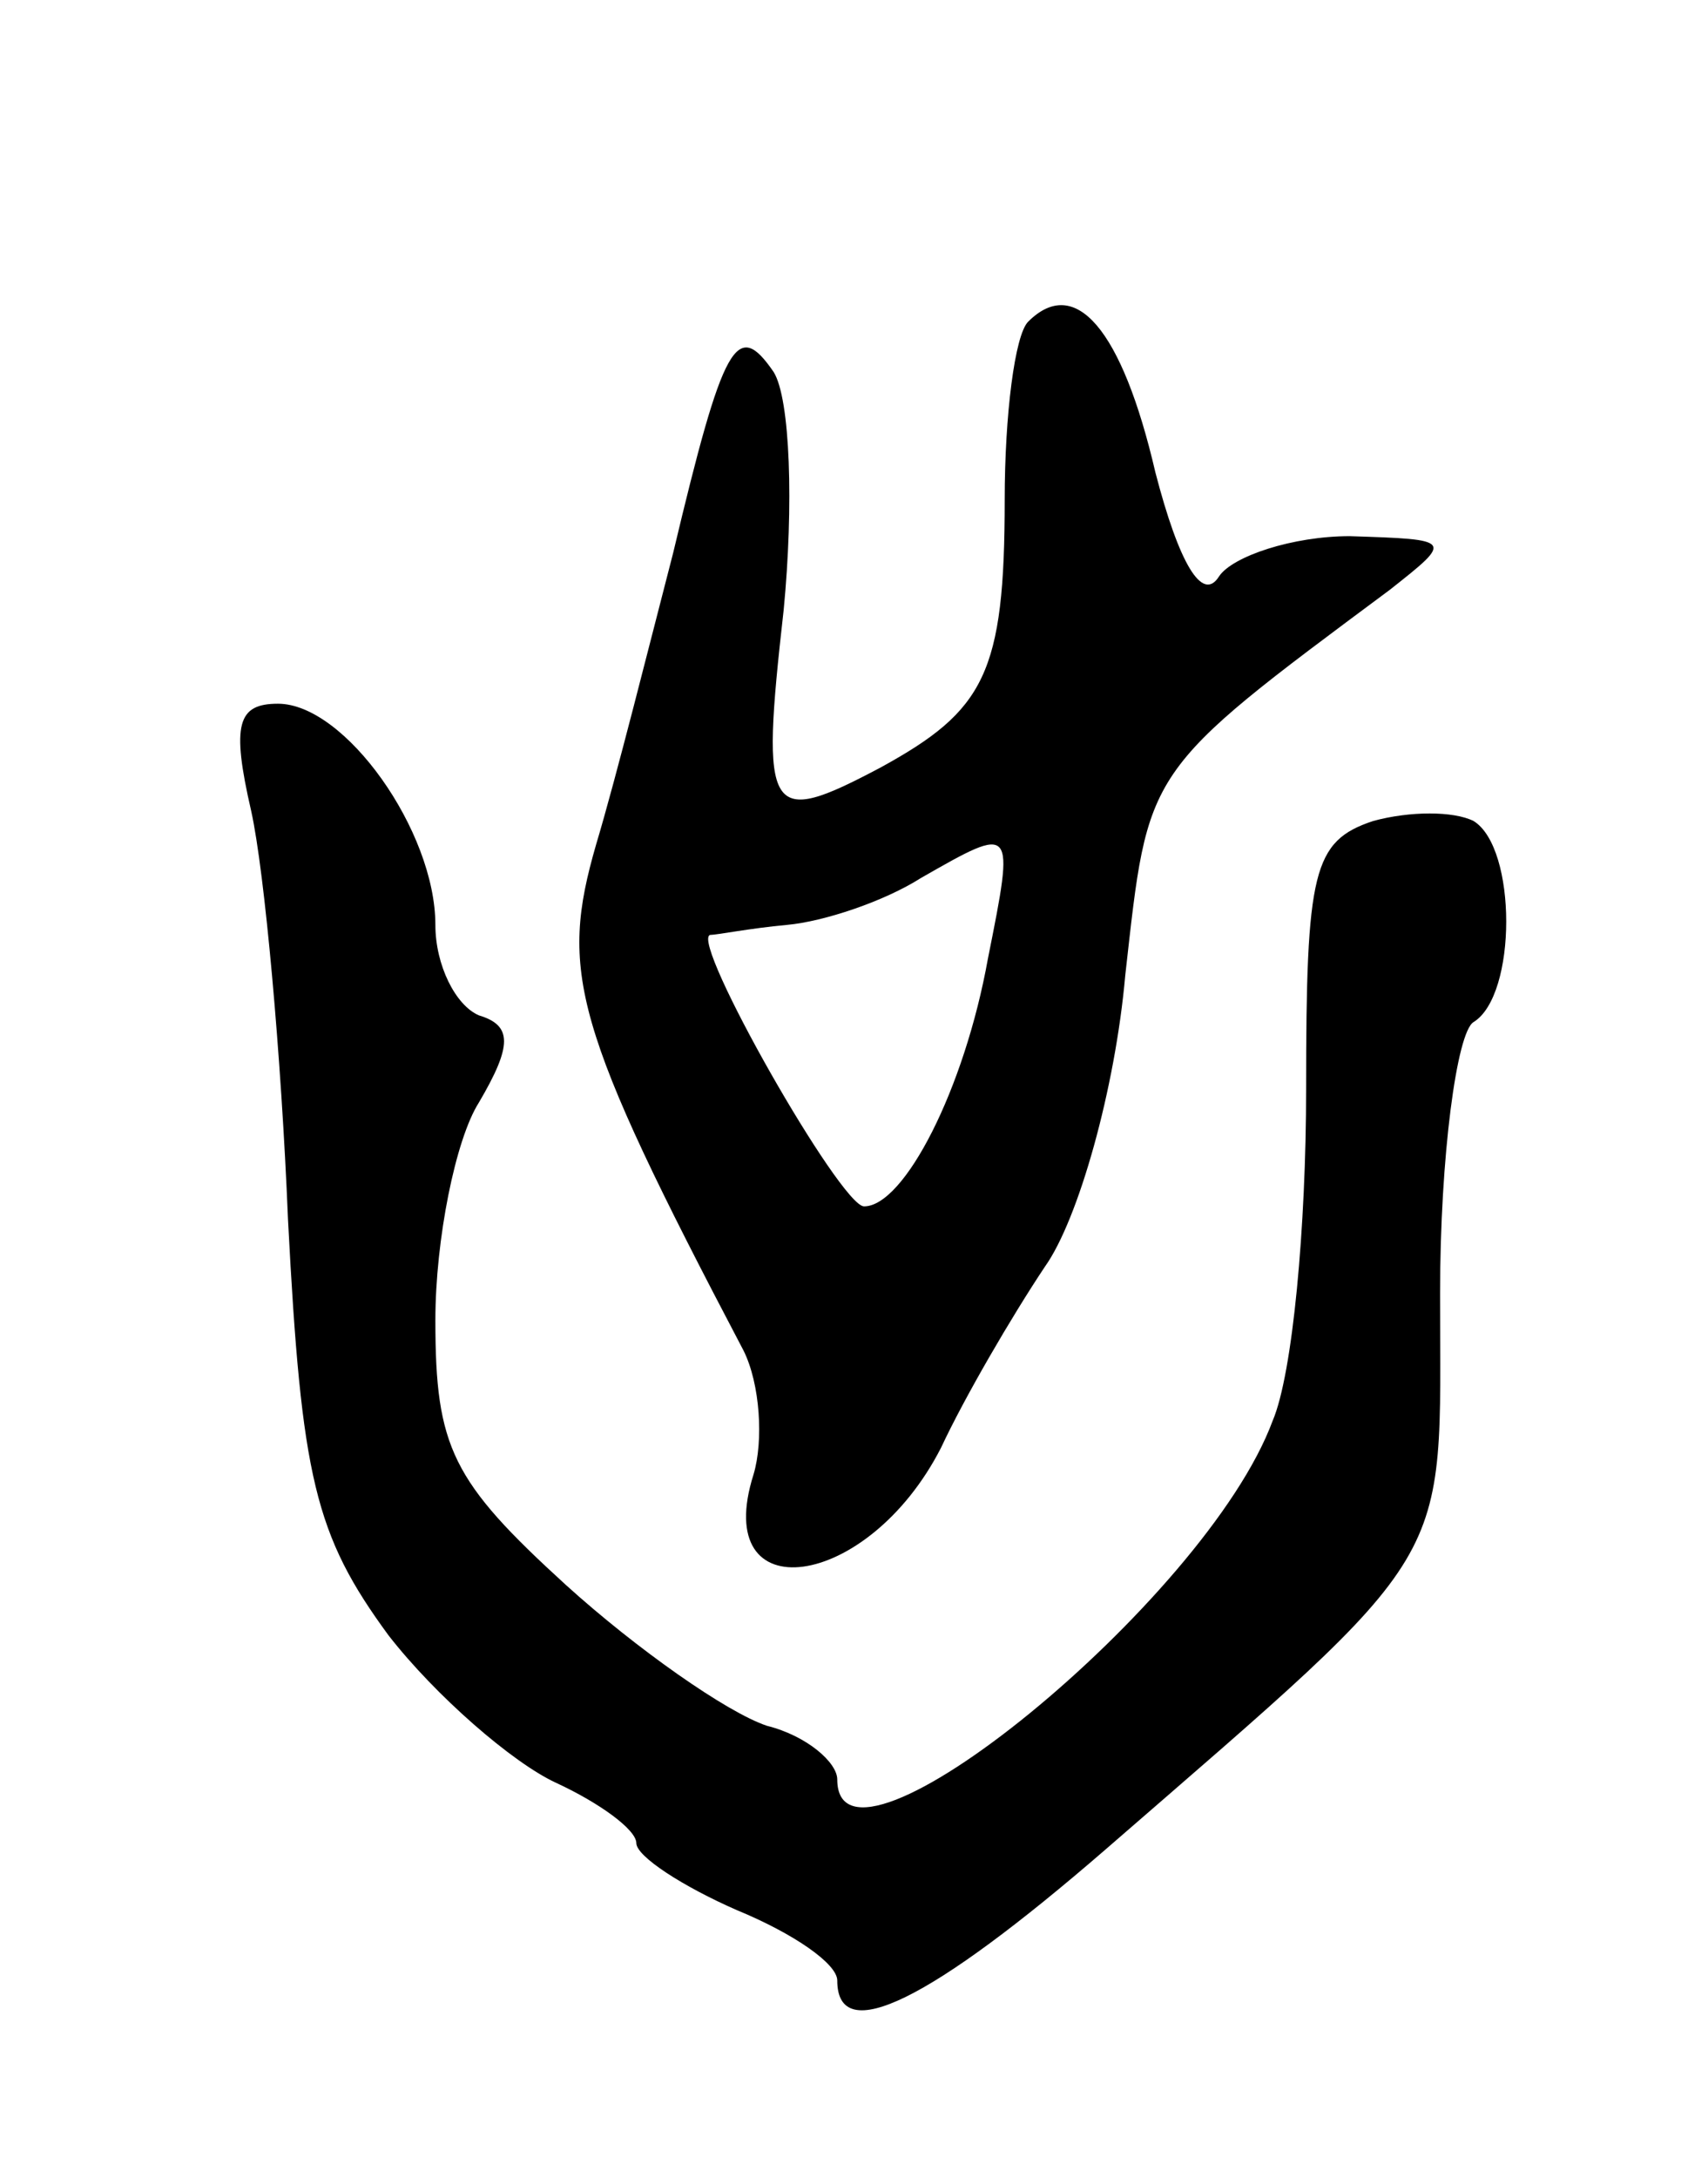
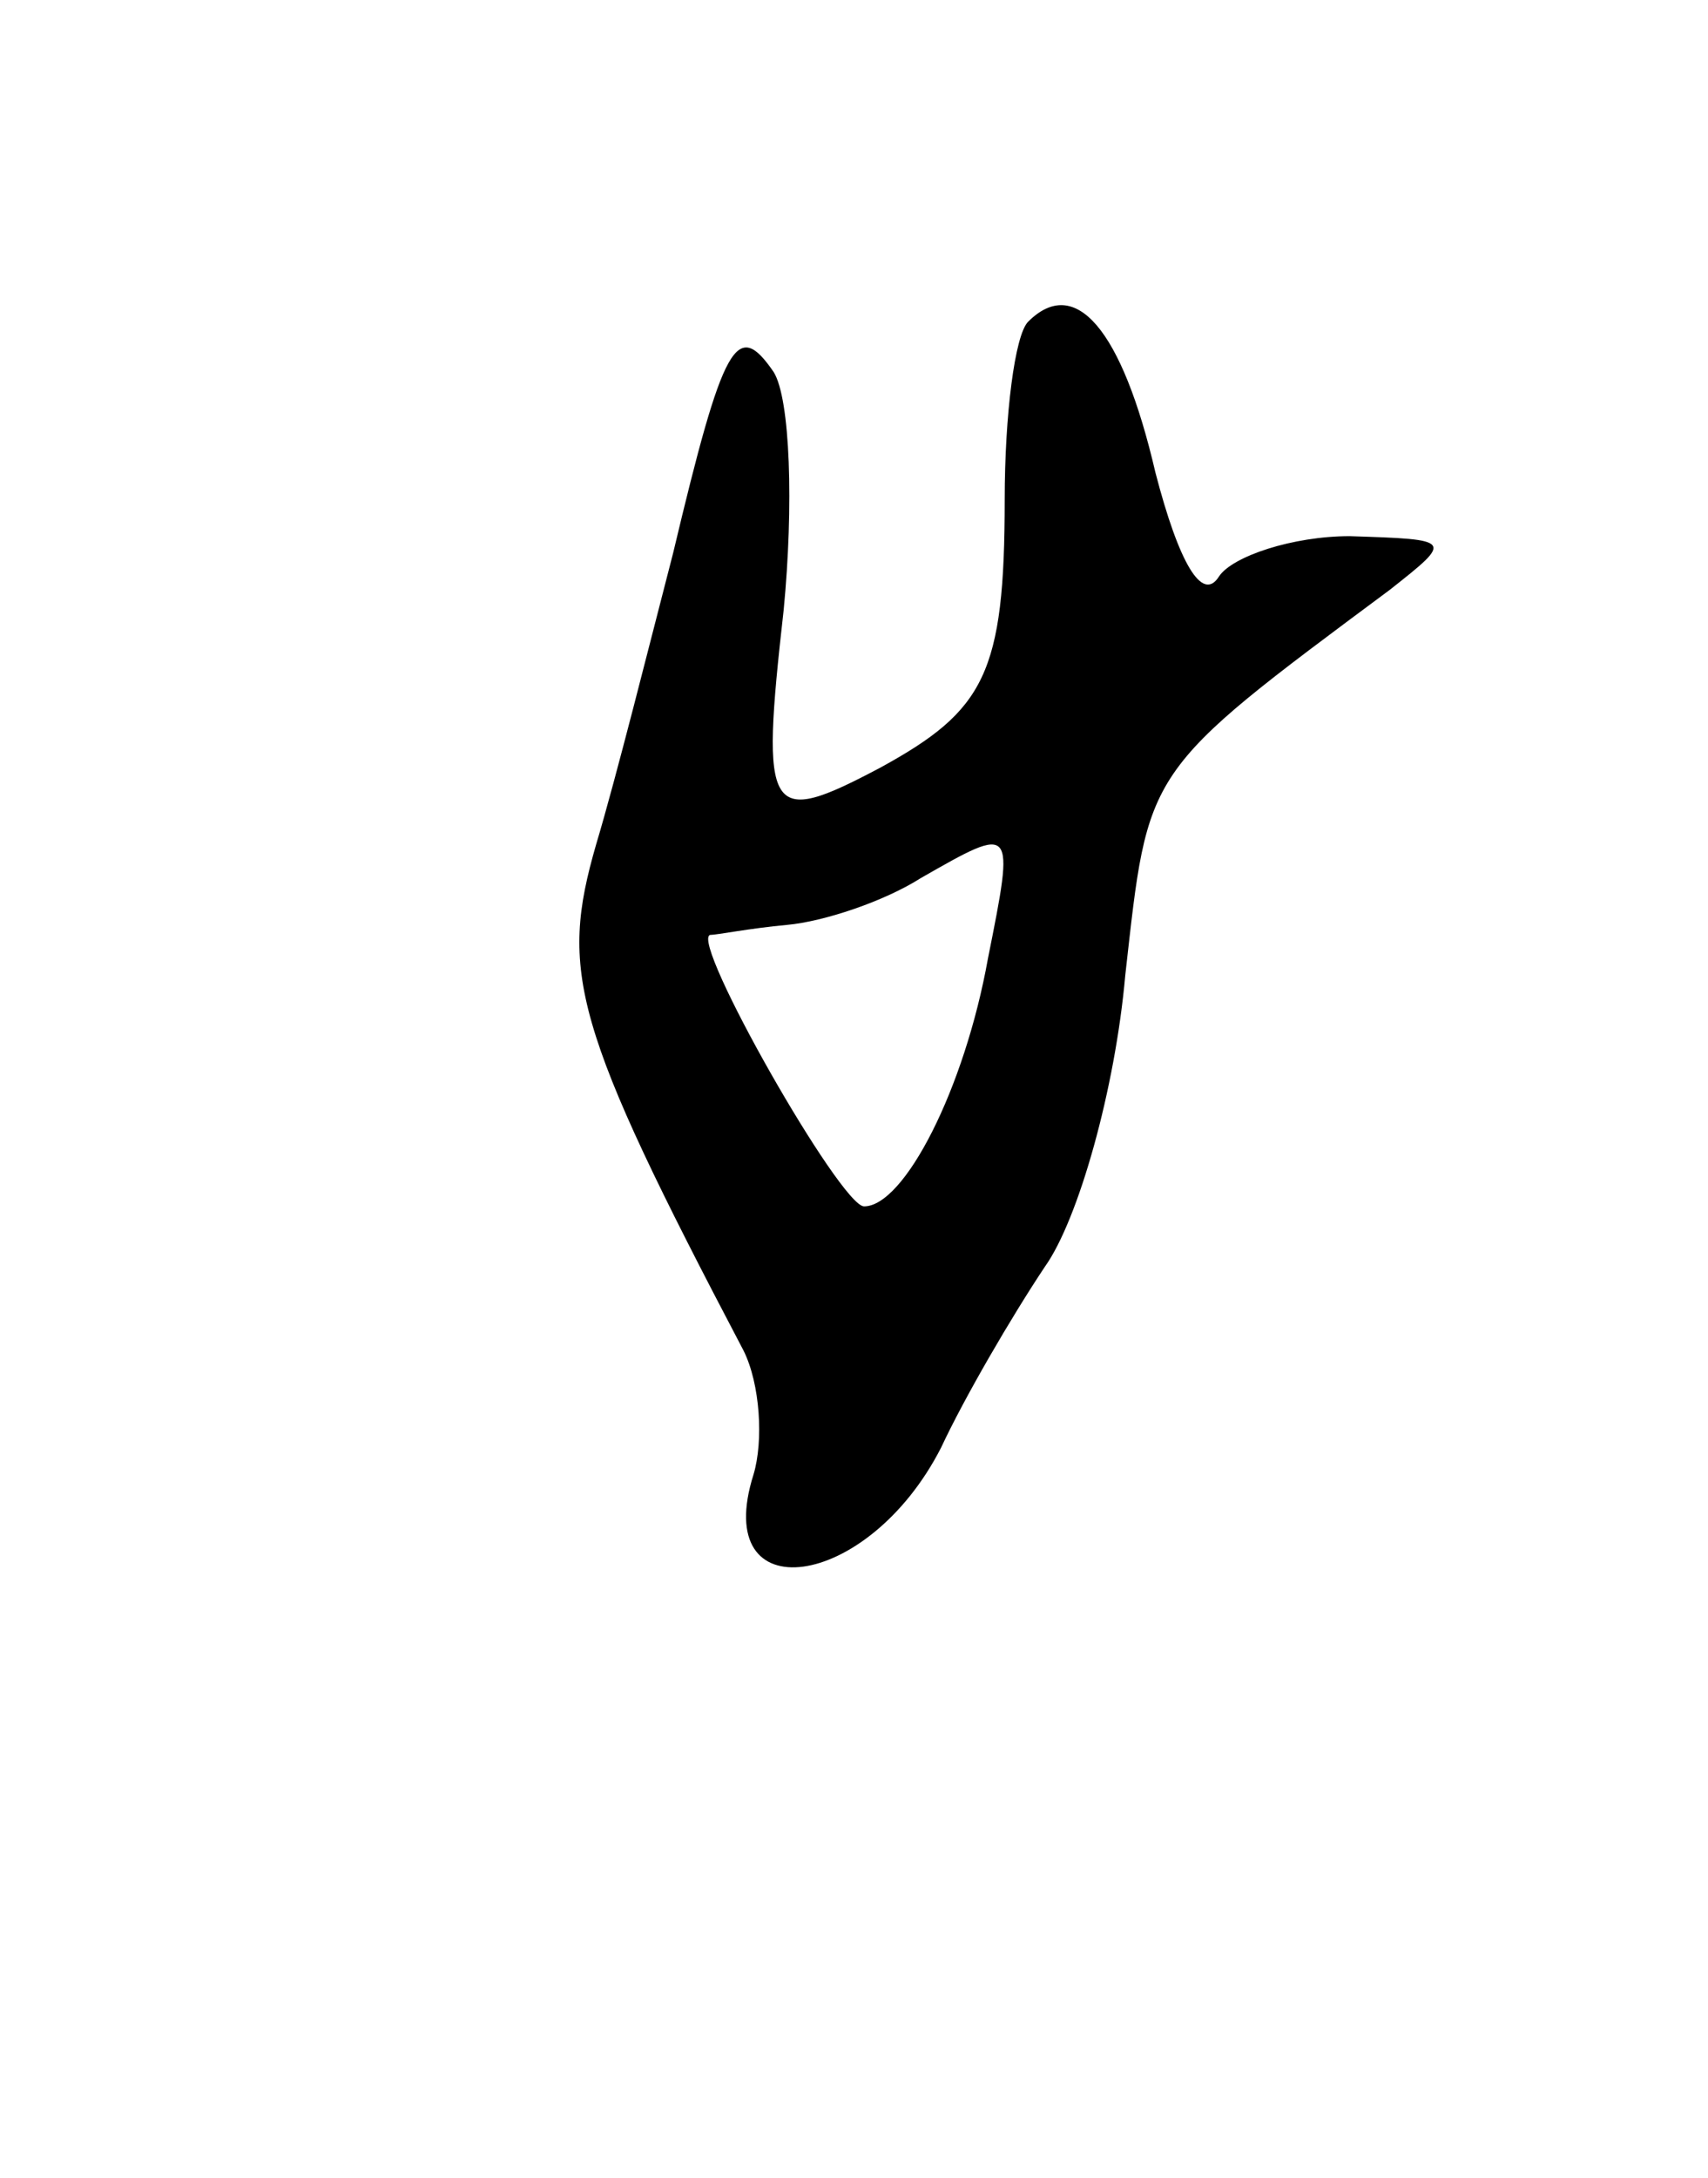
<svg xmlns="http://www.w3.org/2000/svg" version="1.0" width="51" height="65" viewBox="0 0 51 65">
  <g transform="translate(0,65) scale(0.1,-0.1)">
-     <path d="M307 554 c-4 -4 -7 -28 -7 -53 0 -52 -6 -63 -37 -80 -34 -18 -36 -15 -29 47 3 31 2 63 -3 71 -11 16 -15 9 -30 -54 -7 -27 -17 -67 -23 -87 -11 -38 -7 -54 44 -151 5 -10 6 -27 3 -37 -13 -41 34 -35 56 8 7 15 21 39 31 54 10 14 21 53 24 87 7 62 5 60 79 115 19 15 19 15 -12 16 -17 0 -35 -6 -39 -12 -5 -8 -12 4 -19 31 -10 43 -24 59 -38 45z m-12 -190 c-7 -39 -25 -74 -37 -74 -7 0 -52 79 -46 81 2 0 12 2 23 3 11 1 29 7 40 14 28 16 28 16 20 -24z" />
-     <path d="M75 408 c4 -18 9 -73 11 -122 4 -77 8 -94 30 -124 14 -18 37 -38 50 -44 13 -6 24 -14 24 -18 0 -4 14 -13 30 -20 17 -7 30 -16 30 -21 0 -20 28 -6 80 39 106 92 100 83 100 166 0 41 5 78 10 81 13 8 13 52 0 60 -6 3 -19 3 -30 0 -18 -6 -20 -15 -20 -80 0 -41 -4 -85 -10 -99 -20 -54 -130 -143 -130 -107 0 5 -9 13 -21 16 -12 4 -39 23 -60 42 -34 31 -39 41 -39 79 0 24 6 54 13 65 10 17 10 23 0 26 -7 3 -13 15 -13 27 0 28 -27 66 -47 66 -12 0 -14 -6 -8 -32z" />
+     <path d="M307 554 c-4 -4 -7 -28 -7 -53 0 -52 -6 -63 -37 -80 -34 -18 -36 -15 -29 47 3 31 2 63 -3 71 -11 16 -15 9 -30 -54 -7 -27 -17 -67 -23 -87 -11 -38 -7 -54 44 -151 5 -10 6 -27 3 -37 -13 -41 34 -35 56 8 7 15 21 39 31 54 10 14 21 53 24 87 7 62 5 60 79 115 19 15 19 15 -12 16 -17 0 -35 -6 -39 -12 -5 -8 -12 4 -19 31 -10 43 -24 59 -38 45m-12 -190 c-7 -39 -25 -74 -37 -74 -7 0 -52 79 -46 81 2 0 12 2 23 3 11 1 29 7 40 14 28 16 28 16 20 -24z" />
  </g>
</svg>